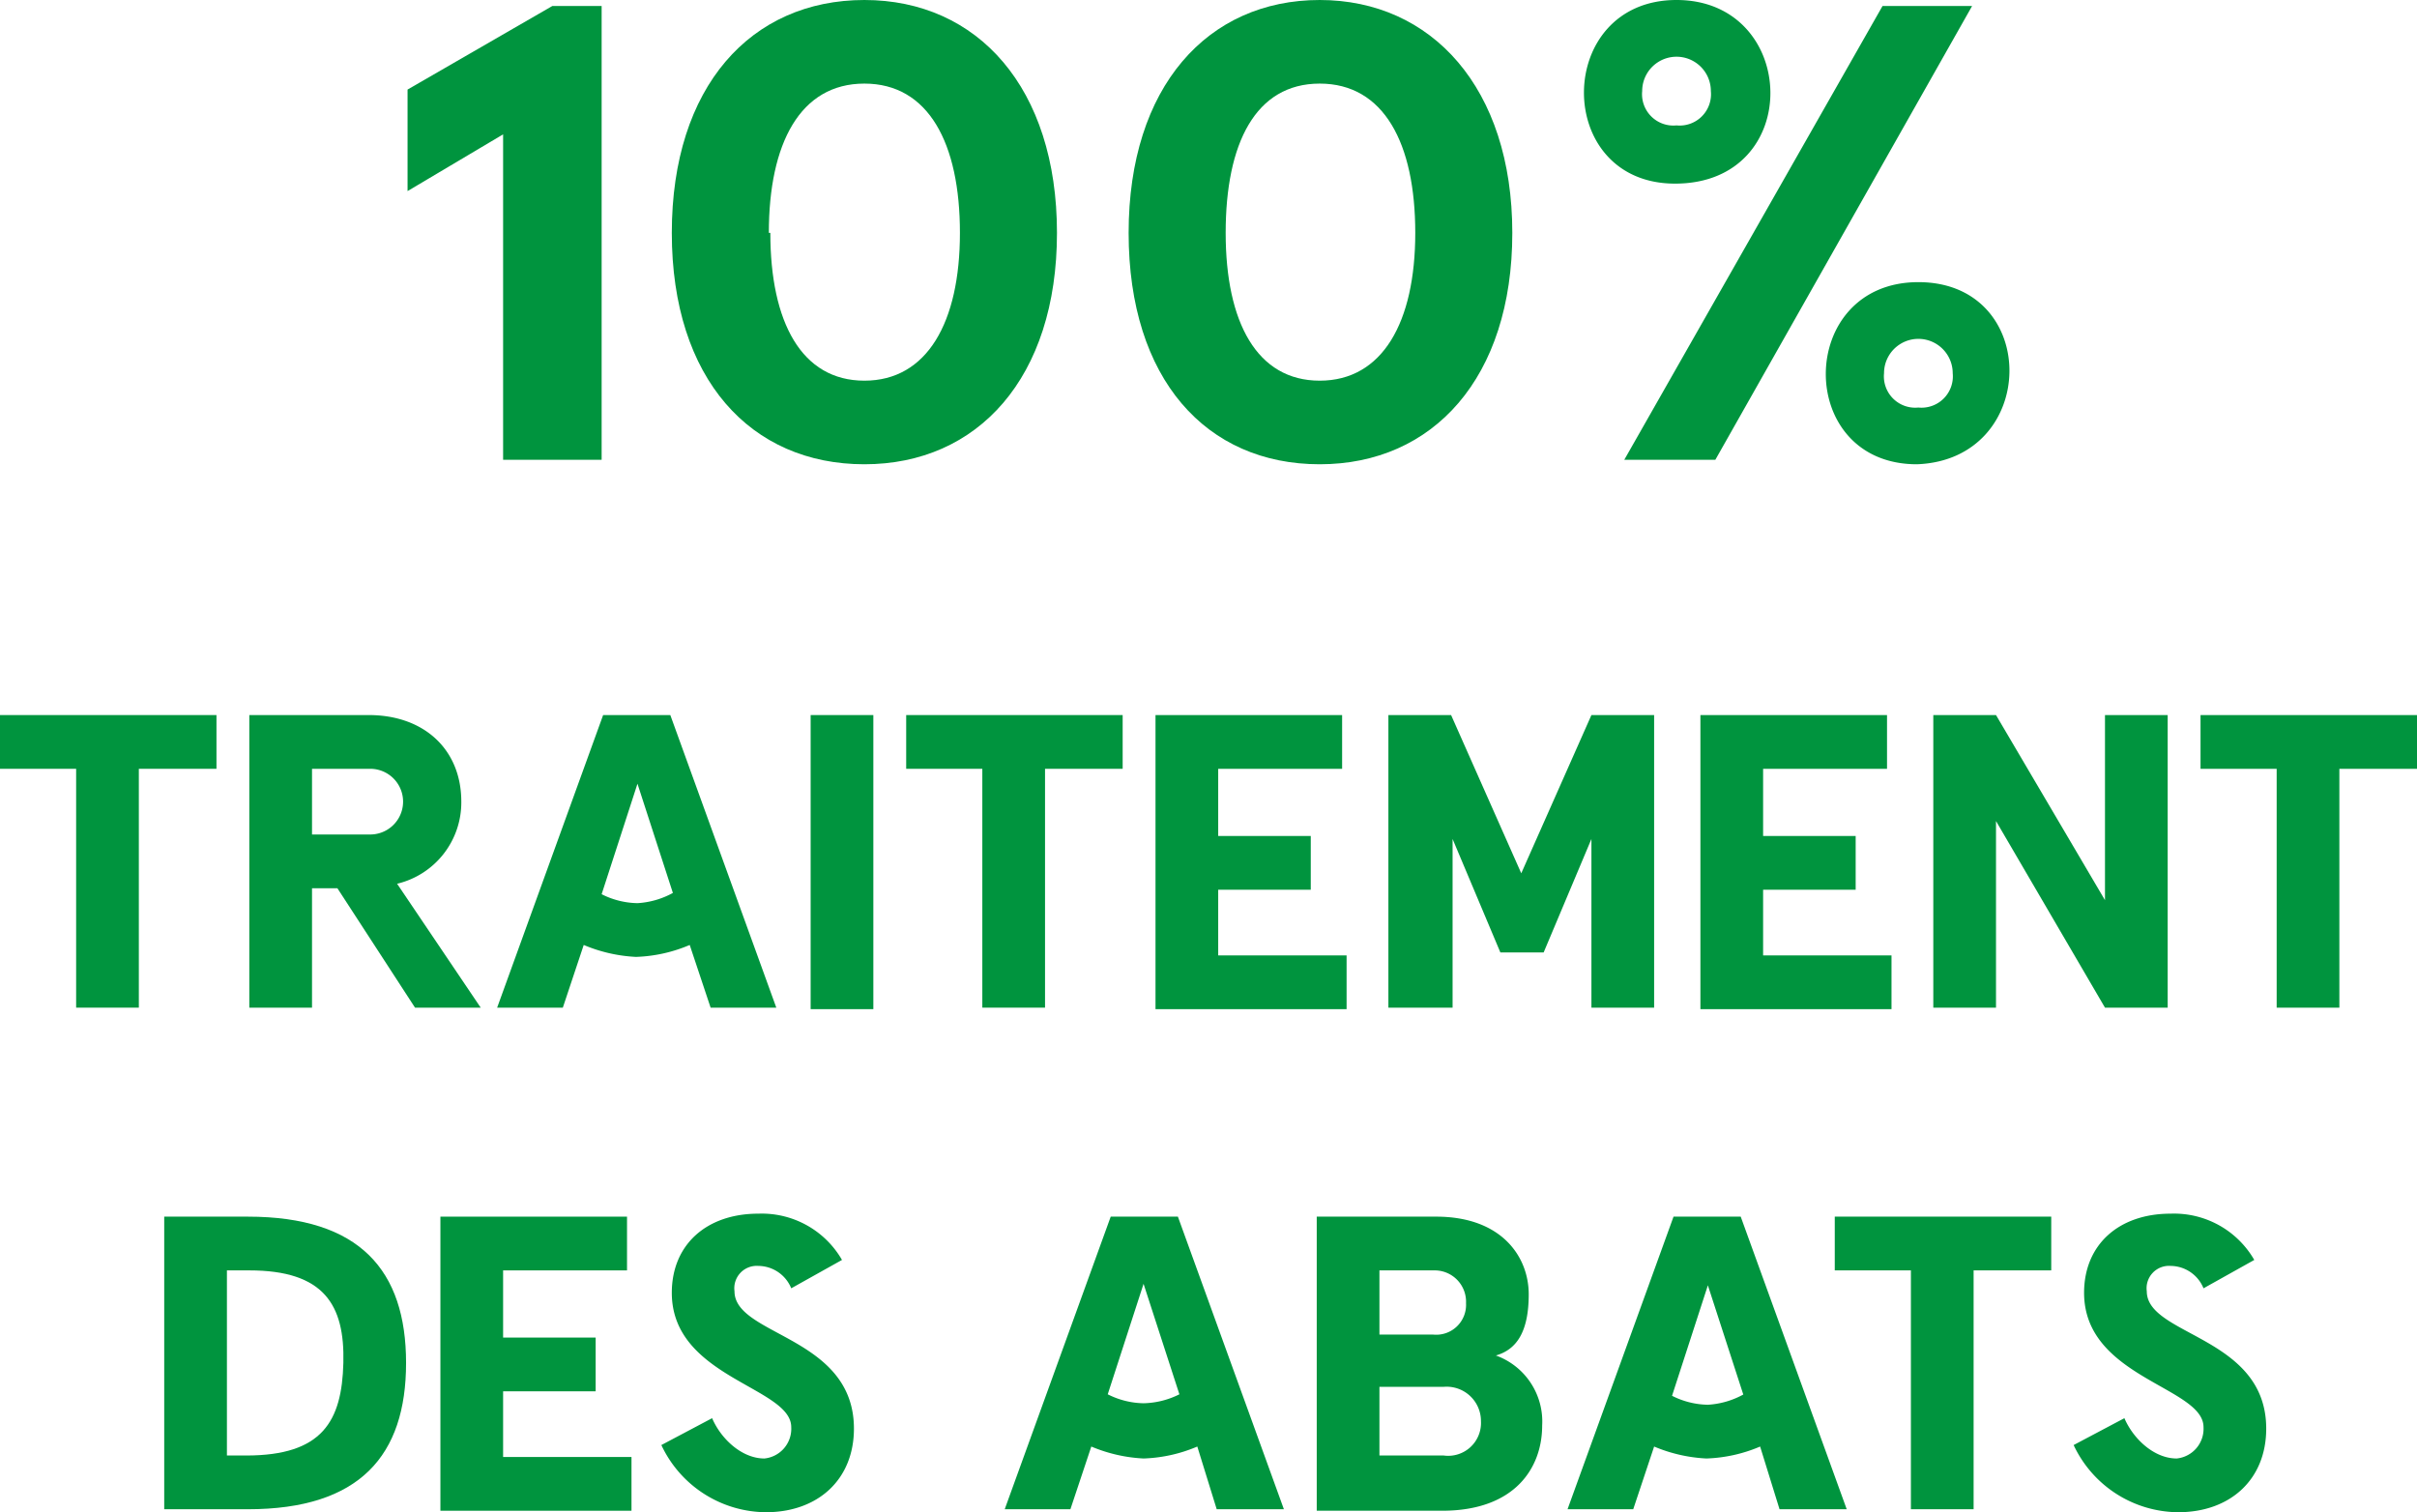
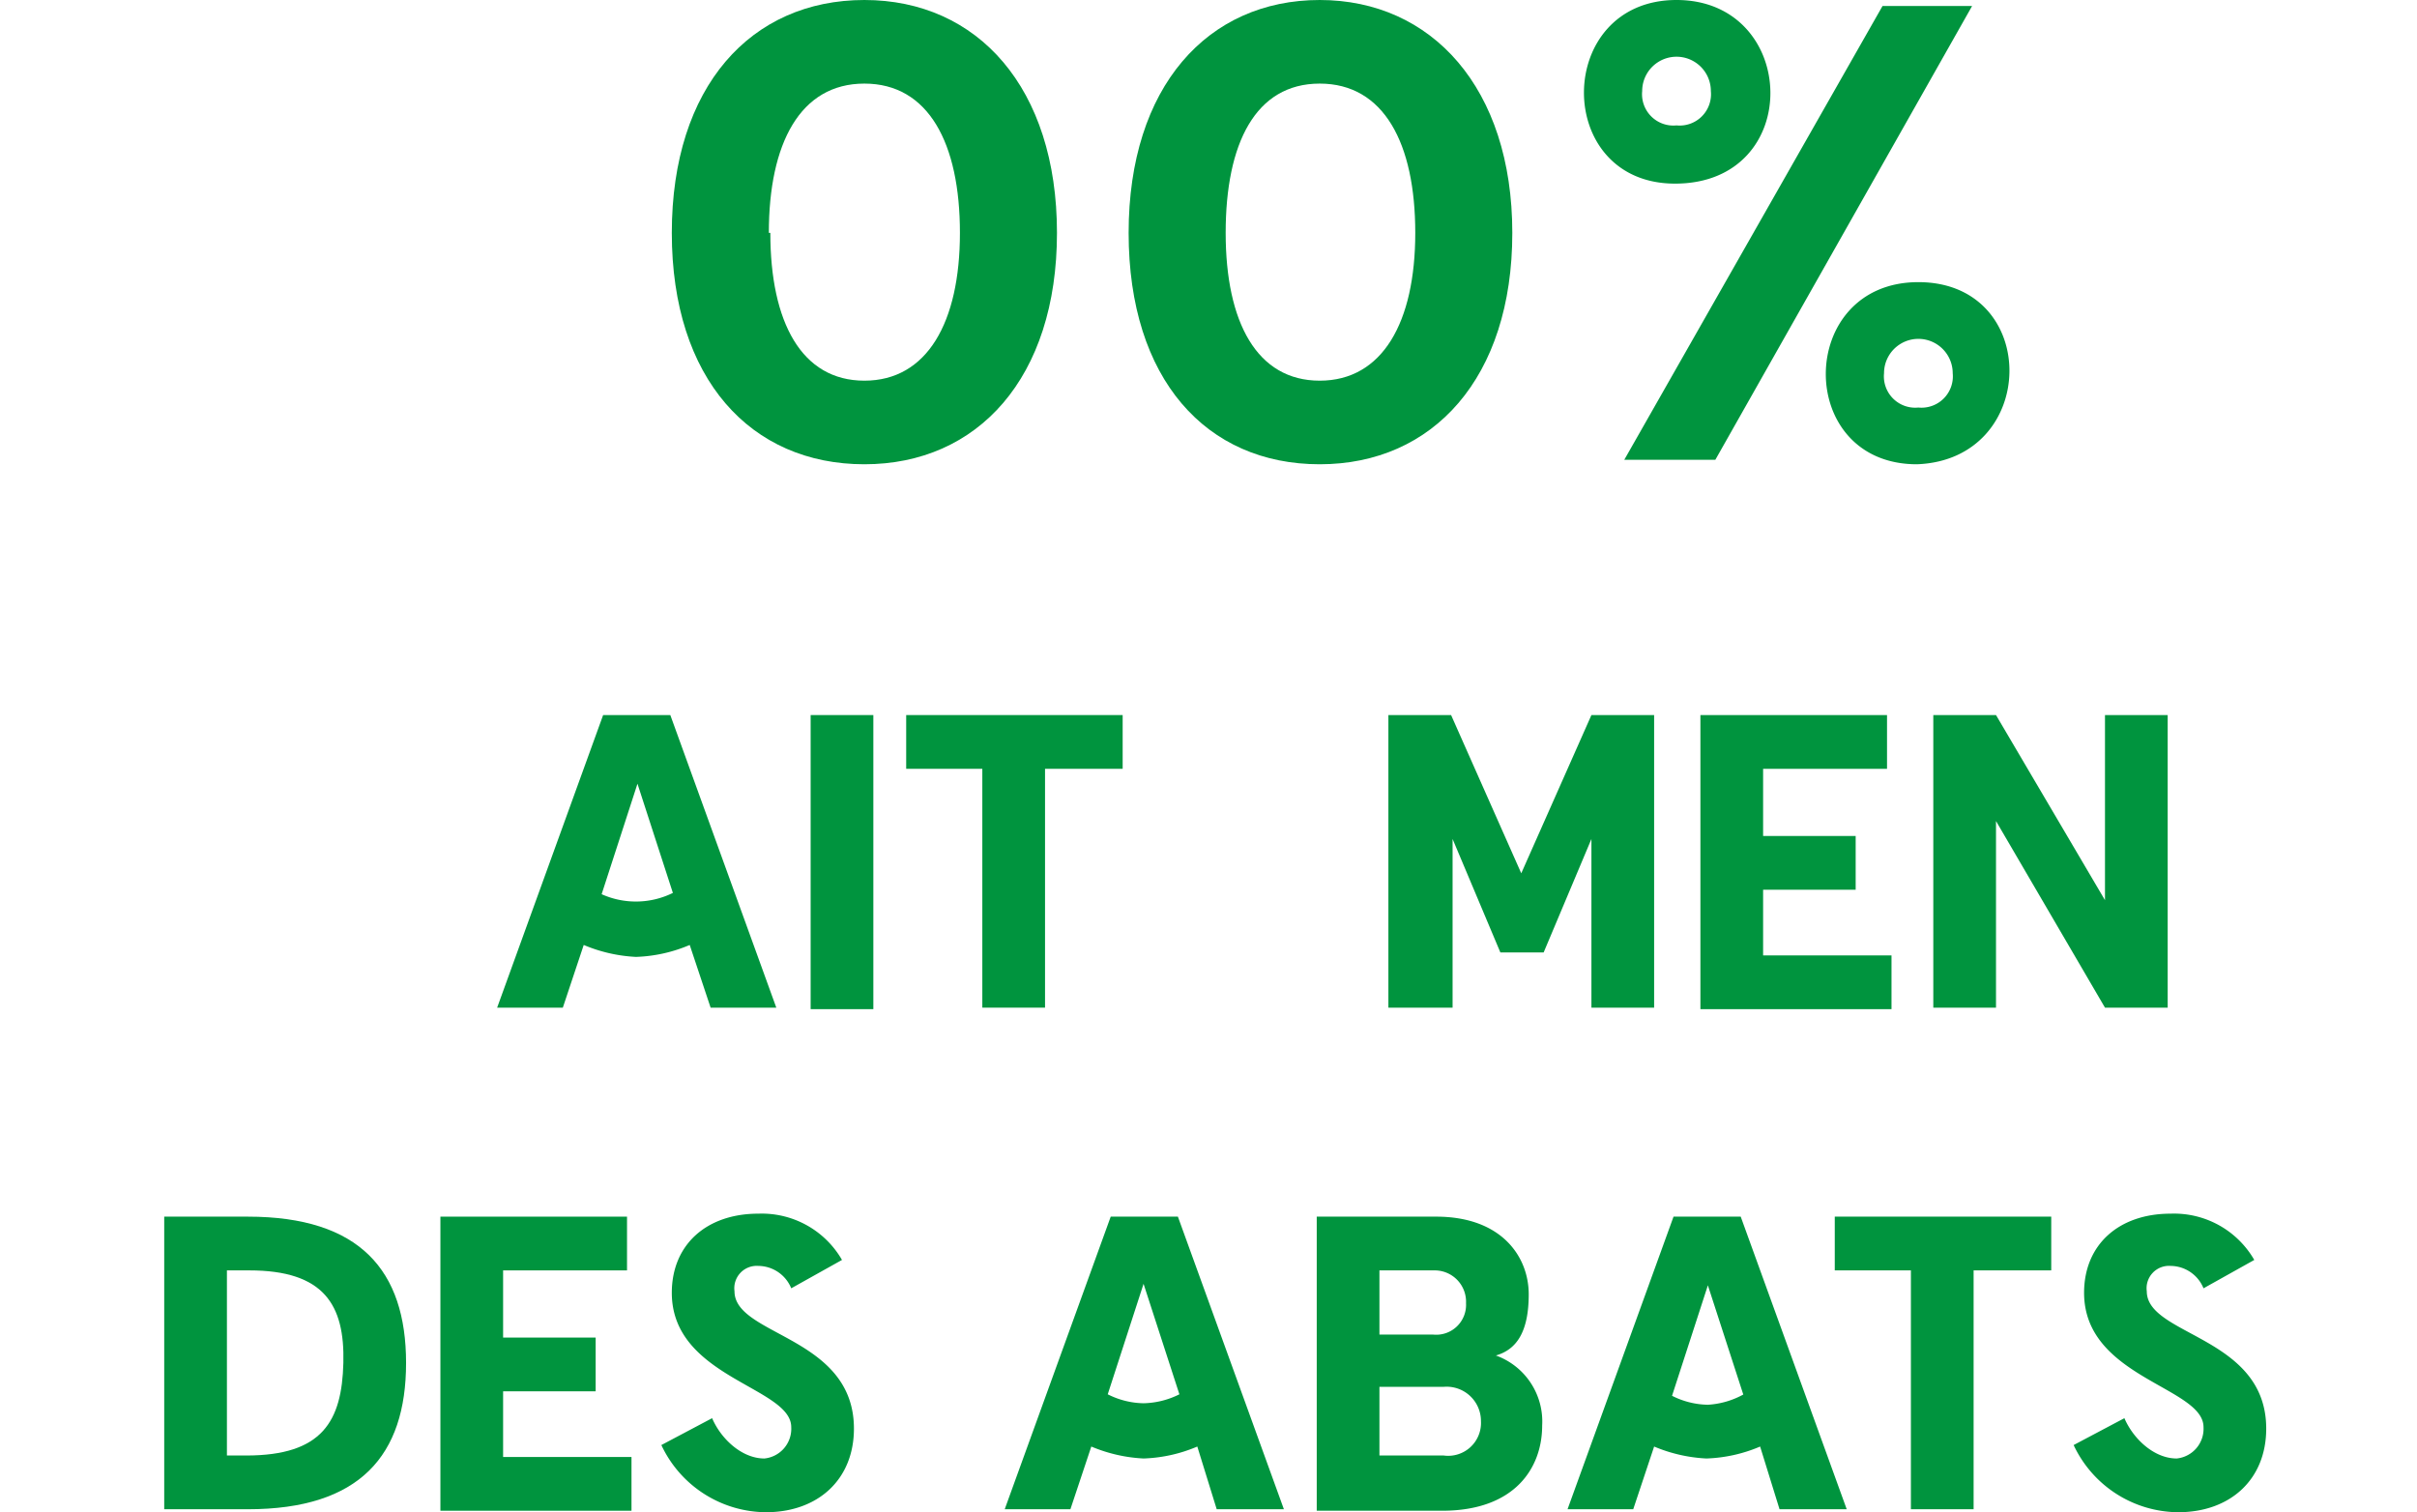
<svg xmlns="http://www.w3.org/2000/svg" viewBox="0 0 161.9 101.3">
  <title>100procent-icon-fr</title>
-   <path d="M40.3,30.8H33.7V9l-6.4,3.8V6L37,.4h3.3Z" style="fill:#00943e" />
  <path d="M70.8,15.6c0,9.7-5.3,15.5-12.9,15.5S45,25.4,45,15.6,50.3,0,57.9,0,70.8,5.9,70.8,15.6Zm-19.2,0c0,6,2.1,9.9,6.3,9.9s6.4-3.9,6.4-9.9-2.1-10-6.4-10S51.5,9.6,51.5,15.6Z" style="fill:#00943e" />
  <path d="M101.3,15.6c0,9.7-5.3,15.5-12.9,15.5S75.6,25.4,75.6,15.6,80.9,0,88.4,0,101.3,5.9,101.3,15.6Zm-19.2,0c0,6,2.1,9.9,6.3,9.9s6.4-3.9,6.4-9.9-2.1-10-6.4-10S82.1,9.6,82.1,15.6Z" style="fill:#00943e" />
  <path d="M112.2,12.3c-8.2,0-8.1-12.3.1-12.3S120.9,12.3,112.2,12.3Zm-3.4,18.5L126.1.4h6L114.9,30.8ZM110,6.1a2.1,2.1,0,0,0,2.3,2.3,2.1,2.1,0,0,0,2.3-2.3,2.3,2.3,0,0,0-4.6,0Zm18.4,25c-8.2,0-8.1-12.2.1-12.2S136.6,30.8,128.4,31.1Zm-2.2-6.1a2.1,2.1,0,0,0,2.3,2.3,2.1,2.1,0,0,0,2.3-2.3,2.3,2.3,0,0,0-4.6,0Z" style="fill:#00943e" />
-   <path d="M9.3,51.5v16H5.1v-16H0V47.9H14.5v3.6Z" style="fill:#00943e" />
-   <path d="M27.8,67.5l-5.2-8H20.9v8H16.7V47.9h8c3.7,0,6.2,2.3,6.2,5.8a5.6,5.6,0,0,1-4.3,5.5l5.6,8.3Zm-3-11.6a2.2,2.2,0,1,0,0-4.4H20.9v4.4Z" style="fill:#00943e" />
-   <path d="M46.2,63.3a10,10,0,0,1-3.6.8,10.3,10.3,0,0,1-3.5-.8l-1.4,4.2H33.3l7.1-19.6h4.5L52,67.5H47.6Zm-1.1-3.4-2.4-7.4-2.4,7.4a5.5,5.5,0,0,0,2.4.6A5.6,5.6,0,0,0,45.1,59.8Z" style="fill:#00943e" />
+   <path d="M46.2,63.3a10,10,0,0,1-3.6.8,10.3,10.3,0,0,1-3.5-.8l-1.4,4.2H33.3l7.1-19.6h4.5L52,67.5H47.6Zm-1.1-3.4-2.4-7.4-2.4,7.4A5.6,5.6,0,0,0,45.1,59.8Z" style="fill:#00943e" />
  <path d="M54.3,67.6V47.9h4.2V67.6Z" style="fill:#00943e" />
  <path d="M70,51.5v16H65.8v-16H60.7V47.9H75.2v3.6Z" style="fill:#00943e" />
-   <path d="M81.6,51.5V56h6.2v3.6H81.6v4.4h8.6v3.6H77.4V47.9H89.9v3.6Z" style="fill:#00943e" />
  <path d="M110.8,67.5h-4.2V56.2l-3.2,7.6h-2.9l-3.2-7.6V67.5H93V47.9h4.2l4.7,10.6,4.7-10.6h4.2Z" style="fill:#00943e" />
  <path d="M118.1,51.5V56h6.2v3.6h-6.2v4.4h8.6v3.6H113.9V47.9h12.5v3.6Z" style="fill:#00943e" />
  <path d="M145.2,67.5H141l-7.3-12.5V67.5h-4.2V47.9h4.2L141,60.3V47.9h4.2Z" style="fill:#00943e" />
-   <path d="M156.7,51.5v16h-4.2v-16h-5.1V47.9h14.5v3.6Z" style="fill:#00943e" />
  <path d="M16.6,81.5c7.5,0,10.6,3.6,10.6,9.8s-3.1,9.8-10.6,9.8H11V81.5Zm.1,3.6H15.2V97.5h1.3c5.1,0,6.4-2.3,6.5-6.2S21.7,85.1,16.7,85.1Z" style="fill:#00943e" />
  <path d="M33.7,85.1v4.5h6.2v3.6H33.7v4.4h8.6v3.6H29.5V81.5H42v3.6Z" style="fill:#00943e" />
  <path d="M56.4,84.4,53,86.3a2.4,2.4,0,0,0-2.2-1.5,1.5,1.5,0,0,0-1.6,1.7c0,3,8,3,8,9.2,0,3.4-2.4,5.6-5.9,5.6a7.8,7.8,0,0,1-7-4.5L47.7,95c.6,1.4,2,2.7,3.5,2.7A2,2,0,0,0,53,95.6c0-2.7-8-3.3-8-9,0-3.2,2.3-5.3,5.8-5.3A6.2,6.2,0,0,1,56.4,84.4Z" style="fill:#00943e" />
  <path d="M80.2,96.9a10,10,0,0,1-3.6.8,10.3,10.3,0,0,1-3.5-.8l-1.4,4.2H67.3l7.1-19.6h4.5L86,101.1H81.5ZM79,93.4l-2.4-7.4-2.4,7.4a5.5,5.5,0,0,0,2.4.6A5.6,5.6,0,0,0,79,93.4Z" style="fill:#00943e" />
  <path d="M103.3,95.5c0,2.8-1.8,5.7-6.7,5.7H88.2V81.5h8c4.4,0,6.2,2.7,6.2,5.2s-.8,3.7-2.2,4.1A4.7,4.7,0,0,1,103.3,95.5ZM96.1,85.1H92.4v4.3h3.6a2,2,0,0,0,2.2-2.1A2.1,2.1,0,0,0,96.1,85.1Zm.6,12.4a2.2,2.2,0,0,0,2.5-2.3,2.3,2.3,0,0,0-2.5-2.3H92.4v4.6Z" style="fill:#00943e" />
  <path d="M117.9,96.9a10,10,0,0,1-3.6.8,10.3,10.3,0,0,1-3.5-.8l-1.4,4.2H105l7.1-19.6h4.5l7.1,19.6h-4.5Zm-1.1-3.4-2.4-7.4L112,93.5a5.5,5.5,0,0,0,2.4.6A5.6,5.6,0,0,0,116.8,93.4Z" style="fill:#00943e" />
  <path d="M132.2,85.1v16H128v-16h-5.1V81.5h14.5v3.6Z" style="fill:#00943e" />
  <path d="M151,84.4l-3.4,1.9a2.4,2.4,0,0,0-2.2-1.5,1.5,1.5,0,0,0-1.6,1.7c0,3,8,3,8,9.2,0,3.4-2.4,5.6-5.9,5.6a7.8,7.8,0,0,1-7-4.5l3.4-1.8c.6,1.4,2,2.7,3.5,2.7a2,2,0,0,0,1.8-2.1c0-2.7-8-3.3-8-9,0-3.2,2.3-5.3,5.8-5.3A6.2,6.2,0,0,1,151,84.4Z" style="fill:#00943e" />
</svg>